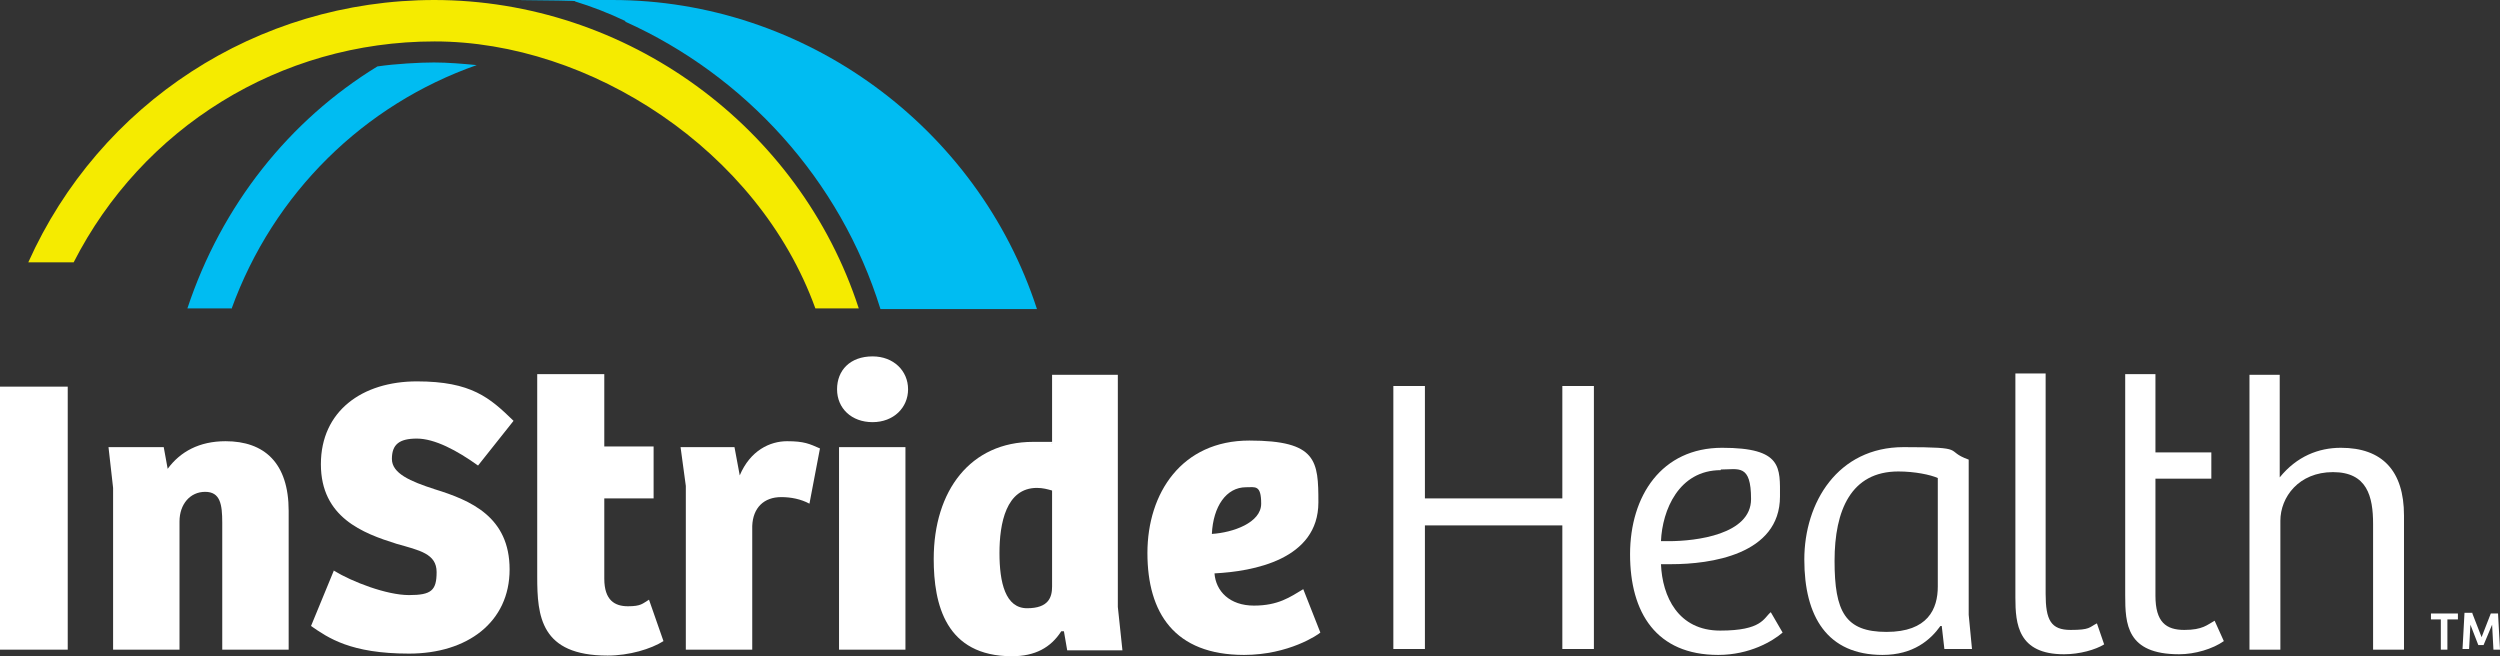
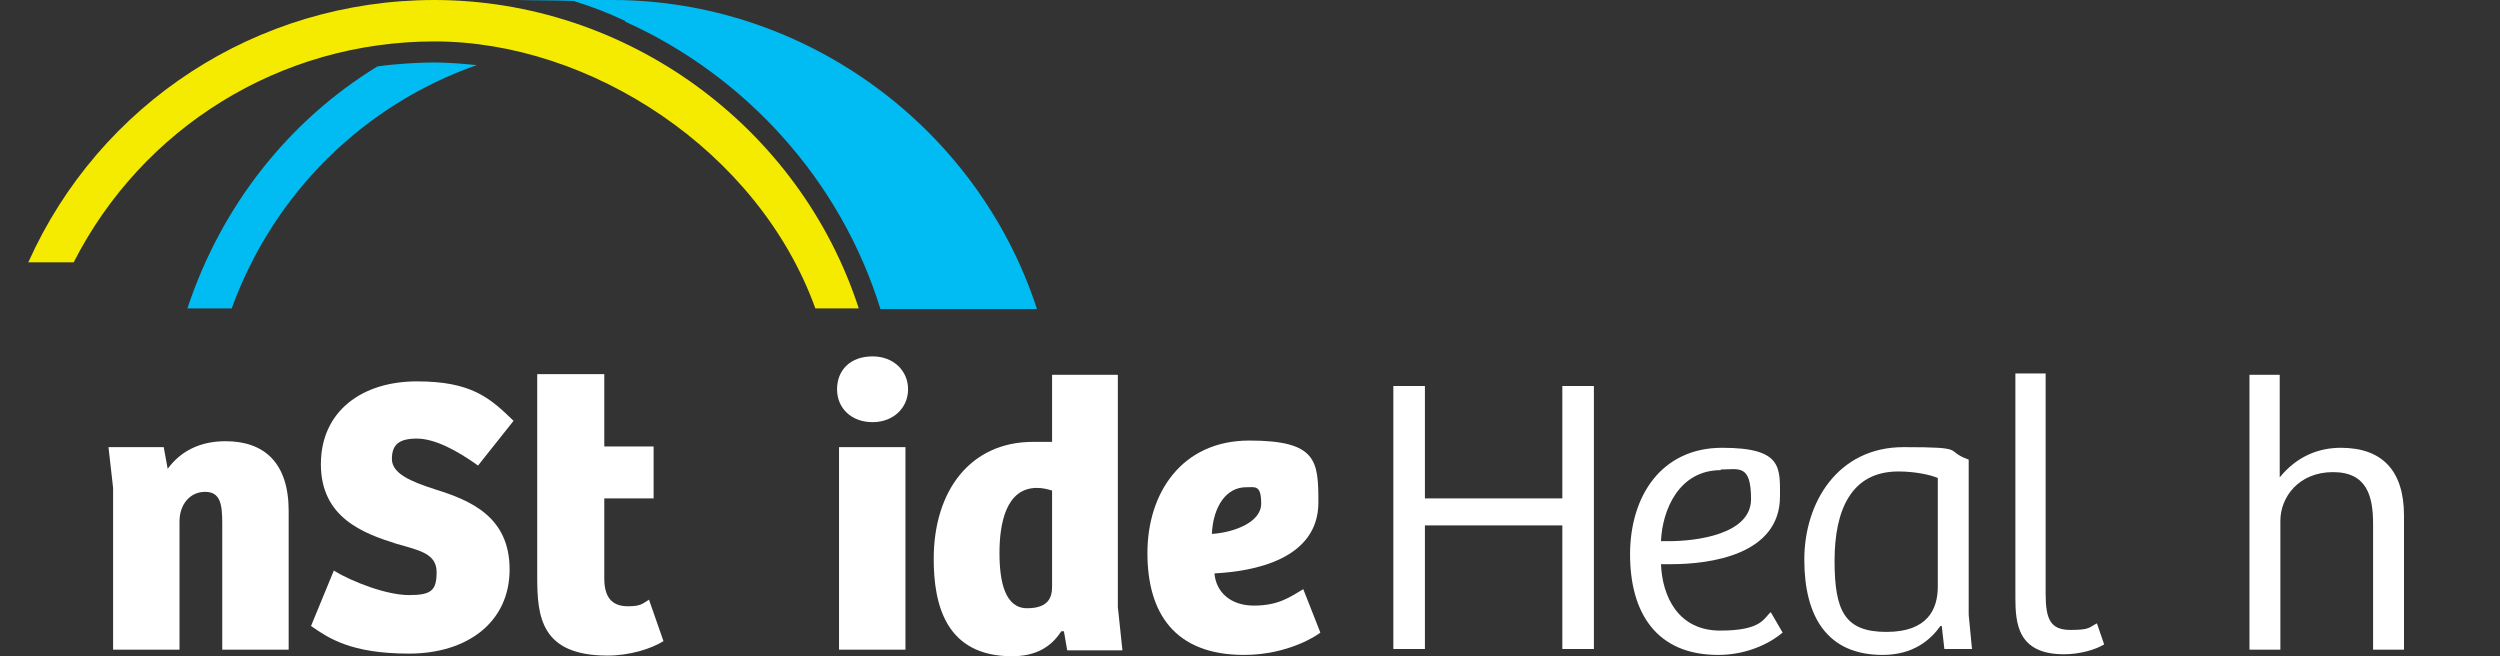
<svg xmlns="http://www.w3.org/2000/svg" id="Layer_1" data-name="Layer 1" version="1.1" viewBox="0 0 380.2 99.8">
  <rect x="0" y="0" width="380.2" height="99.8" fill="#333333" stroke="none" />
  <defs>
    <style>
      .cls-1 {
        fill: #00bcf2;
      }

      .cls-1, .cls-2, .cls-3 {
        stroke-width: 0px;
      }

      .cls-2 {
        fill: #f5eb00;
      }

      .cls-3 {
        fill: #fff;
      }
    </style>
  </defs>
  <g id="Layer_1-2" data-name="Layer 1">
    <g>
      <g>
        <g>
          <path class="cls-1" d="M35.2,47c6.4-17.7,20.2-31.1,37.3-37.1-2.1-.2-4.3-.4-6.5-.4s-5.8.2-8.6.6c-13.4,8.2-23.7,21.1-28.9,36.8h6.7Z" />
          <path class="cls-1" d="M95.1,3.3h0c18.2,8.2,32.7,24,38.8,43.7h23.8C148.7,19.3,122.4,0,93.1,0s-3.8,0-5.7.2c2.6.8,5.2,1.8,7.7,3Z" />
        </g>
        <path class="cls-2" d="M66.1,0C39,0,15.1,15.8,4.3,39.9h6.9C21.6,19.5,42.5,6.3,66.1,6.3s49.2,16.5,57.9,40.6h6.6C121.6,19.2,95.3,0,66,0h0Z" />
      </g>
      <g>
-         <path class="cls-3" d="M0,98.8v-40h10.3v40H0Z" />
        <path class="cls-3" d="M17.2,98.8v-24.6l-.7-6.2h8.4l.6,3.3c1.9-2.6,4.8-4.2,8.8-4.2,5.9,0,9.6,3.3,9.6,10.6v21.1h-10.1v-19.3c0-2.8-.3-4.7-2.6-4.7s-3.9,1.9-3.9,4.5v19.5h-10.1Z" />
        <path class="cls-3" d="M50.8,86.8c2.8,1.7,8,3.7,11.4,3.7s4.2-.7,4.2-3.5-2.6-3.3-6.1-4.3c-5.1-1.6-11.5-4-11.5-12.1s6.3-12.6,14.6-12.6,11.1,2.5,14.7,6l-5.4,6.8c-3.2-2.3-6.6-4.1-9.3-4.1s-3.8.9-3.8,3.1,2.8,3.4,6.5,4.6c5.5,1.7,11.4,4.2,11.4,12.2s-6.4,12.8-15.3,12.8-12.3-2.4-14.9-4.2l3.5-8.5h0Z" />
        <path class="cls-3" d="M91.9,56.9v11h7.5v7.9h-7.5v12.2c0,3.3,1.6,4.2,3.6,4.2s2.2-.4,3.2-1l2.2,6.3c-1.9,1.2-5.2,2.2-8.5,2.2-10.2,0-10.7-6-10.7-12v-30.8h10.2Z" />
-         <path class="cls-3" d="M114.3,98.8h-10v-24.9l-.8-5.9h8.2l.8,4.3c1.6-3.8,4.6-5.2,7.2-5.2s3.4.4,5,1.1l-1.6,8.4c-1.3-.7-2.8-1-4.3-1-2.6,0-4.3,1.6-4.4,4.4v18.8h0Z" />
        <path class="cls-3" d="M132.7,54.2c3.2,0,5.4,2.2,5.4,5s-2.2,5-5.4,5-5.4-2.1-5.4-5,2-5,5.4-5ZM127.6,98.8v-30.8h10.1v30.8h-10.1Z" />
        <path class="cls-3" d="M160,67.4v-10.4h10v35.3l.7,6.6h-8.4l-.5-2.9h-.4c-1.6,2.5-4,3.8-7.5,3.8-10.1,0-11.9-7.9-11.9-14.8,0-10.4,5.6-17.8,15.1-17.8s2.2,0,2.9.3h0ZM160,74.6c-.7-.2-1.4-.4-2.3-.4-4.7,0-5.7,5.4-5.7,9.9s.9,8.4,4.2,8.4,3.8-1.7,3.8-3.3c0,0,0-14.6,0-14.6Z" />
        <path class="cls-3" d="M200.5,76.4c0,8.7-9.9,10.5-15.8,10.8.2,2.7,2.3,4.9,6,4.9s5.5-1.3,7.5-2.5l2.6,6.6c-.3.3-4.8,3.4-11.6,3.4-10.6,0-14.7-6.4-14.7-15.5s5.2-17.1,15.5-17.1,10.5,3.1,10.5,9.4ZM189.5,74.1c-3,0-5,2.9-5.2,7.1,3.2-.2,7.5-1.7,7.5-4.6s-.9-2.5-2.3-2.5Z" />
        <g>
-           <path class="cls-3" d="M369.7,94.2v-.9h4.1v.9h-1.6v4.6h-1v-4.6h-1.5Z" />
-           <path class="cls-3" d="M376,93.3l1.4,3.6h0l1.4-3.6h1.1l.3,5.5h-1l-.2-3.8h0l-1.3,3.1h-.8l-1.2-3.1h0l-.2,3.7h-1l.3-5.5h1.2Z" />
-         </g>
+           </g>
        <g>
          <path class="cls-3" d="M242.4,58.7v40h-4.8v-18.8h-20.9v18.8h-4.8v-40h4.8v17.1h20.9v-17.1s4.8,0,4.8,0Z" />
          <path class="cls-3" d="M270.7,75.5c0,8.9-10.7,10.3-16.5,10.3s-1.1,0-1.6,0c.2,4.9,2.6,10.1,9,10.1s6.6-1.9,7.7-2.8l1.8,3.1c-1.5,1.3-5,3.4-9.8,3.4-9.4,0-13.4-6.4-13.4-15.3s4.8-16.2,14-16.2,8.8,3,8.8,7.5h0ZM261.7,71.5c-6.4,0-8.9,6.1-9.1,10.8h1.2c4.1,0,12.5-1,12.5-6.4s-1.9-4.5-4.6-4.5h0Z" />
          <path class="cls-3" d="M299.4,93.5l.5,5.2h-4.2l-.4-3.5h-.2c-1.5,2.1-4.1,4.4-8.8,4.4-8.4,0-11.9-5.8-11.9-14.5s5.1-17.1,15.1-17.1,6,.5,9.9,1.9v23.6ZM294.7,72.7c-1.1-.5-3.5-1-6-1-7.2,0-9.7,5.9-9.7,13.6s1.6,10.8,7.9,10.8,7.8-3.5,7.8-6.9v-16.5h0Z" />
          <path class="cls-3" d="M311.1,56.9v33.4c0,4,.8,5.5,3.8,5.5s2.8-.4,4-1l1.1,3.2c-1.3.8-3.7,1.5-6.1,1.5-7,0-7.4-4.6-7.4-8.6v-34.1h4.6Z" />
-           <path class="cls-3" d="M327.8,56.9v11.9h8.5v4h-8.5v17.8c0,4,1.6,5.2,4.4,5.2s3.5-.8,4.6-1.4l1.4,3.1c-1.7,1.2-4.4,2-6.8,2-8,0-8.2-4.6-8.2-9v-33.6h4.7-.1Z" />
          <path class="cls-3" d="M342.1,98.8v-41.8h4.6v15.6c2.6-3.2,5.9-4.5,9.3-4.5,6.3,0,9.6,3.5,9.6,10.3v20.4h-4.7v-19.1c0-4.2-.9-7.9-6.1-7.9s-8,3.8-8,7.4v19.6h-4.7Z" />
        </g>
      </g>
    </g>
  </g>
</svg>